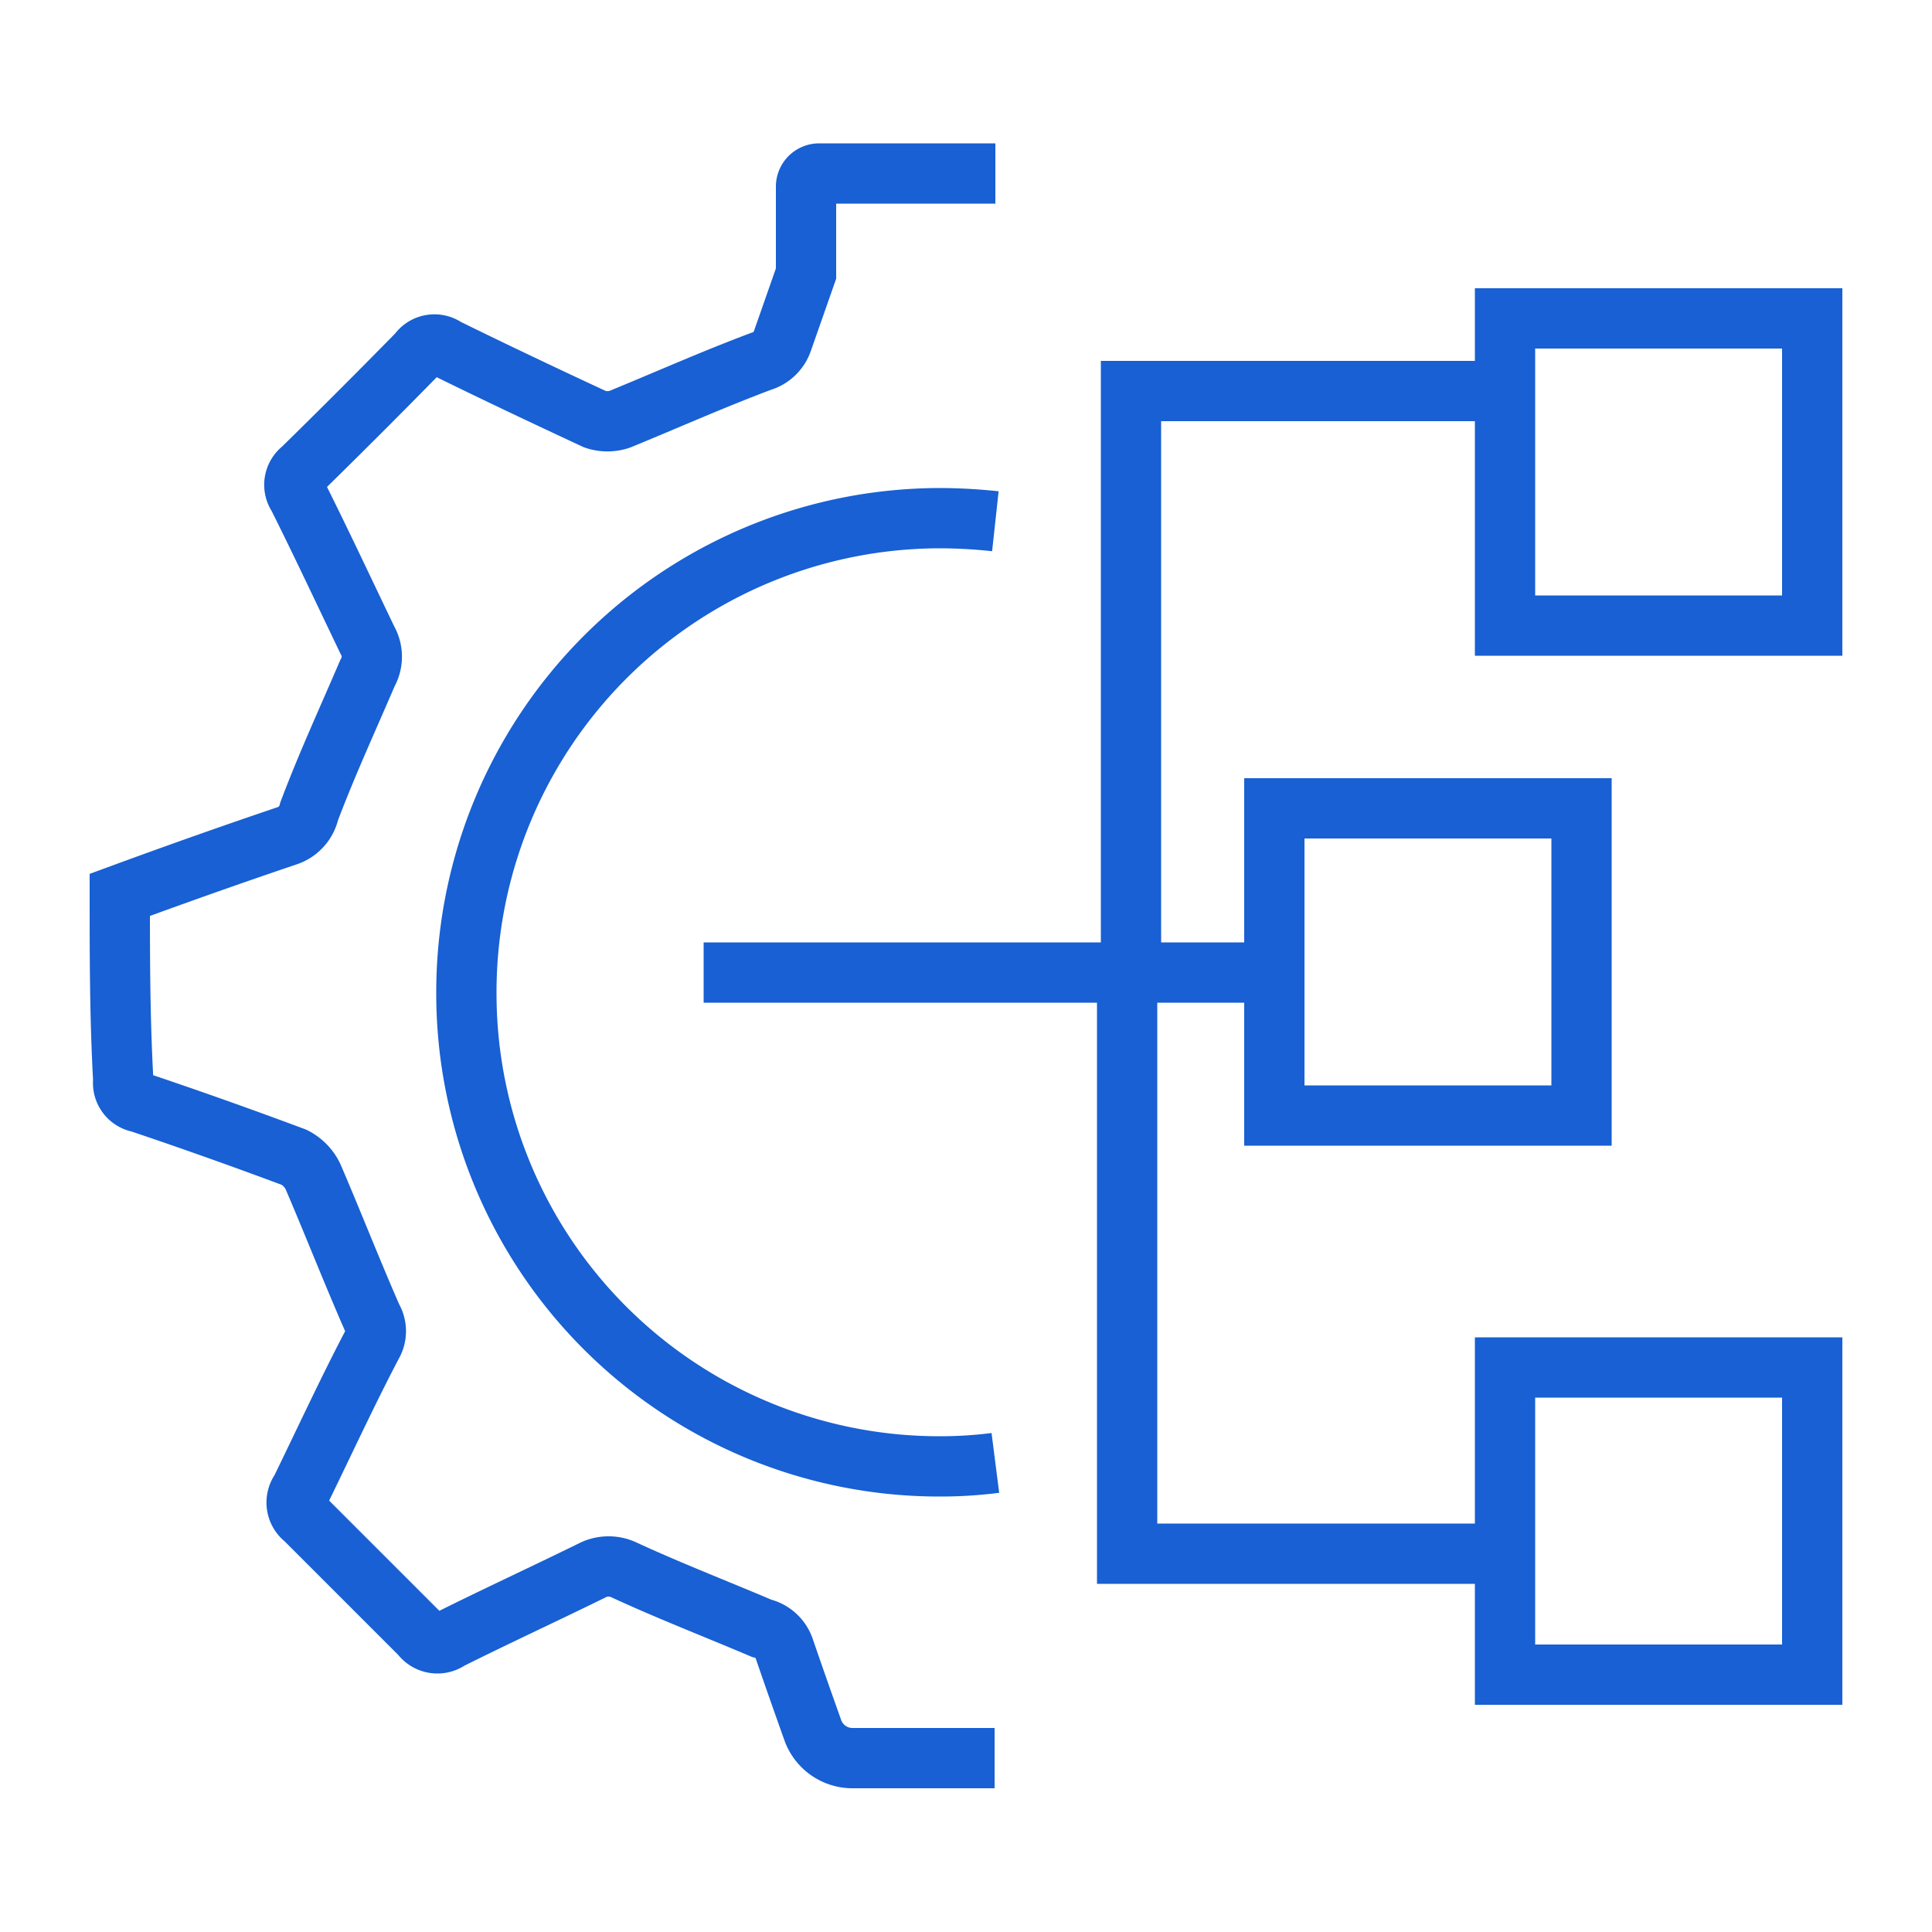
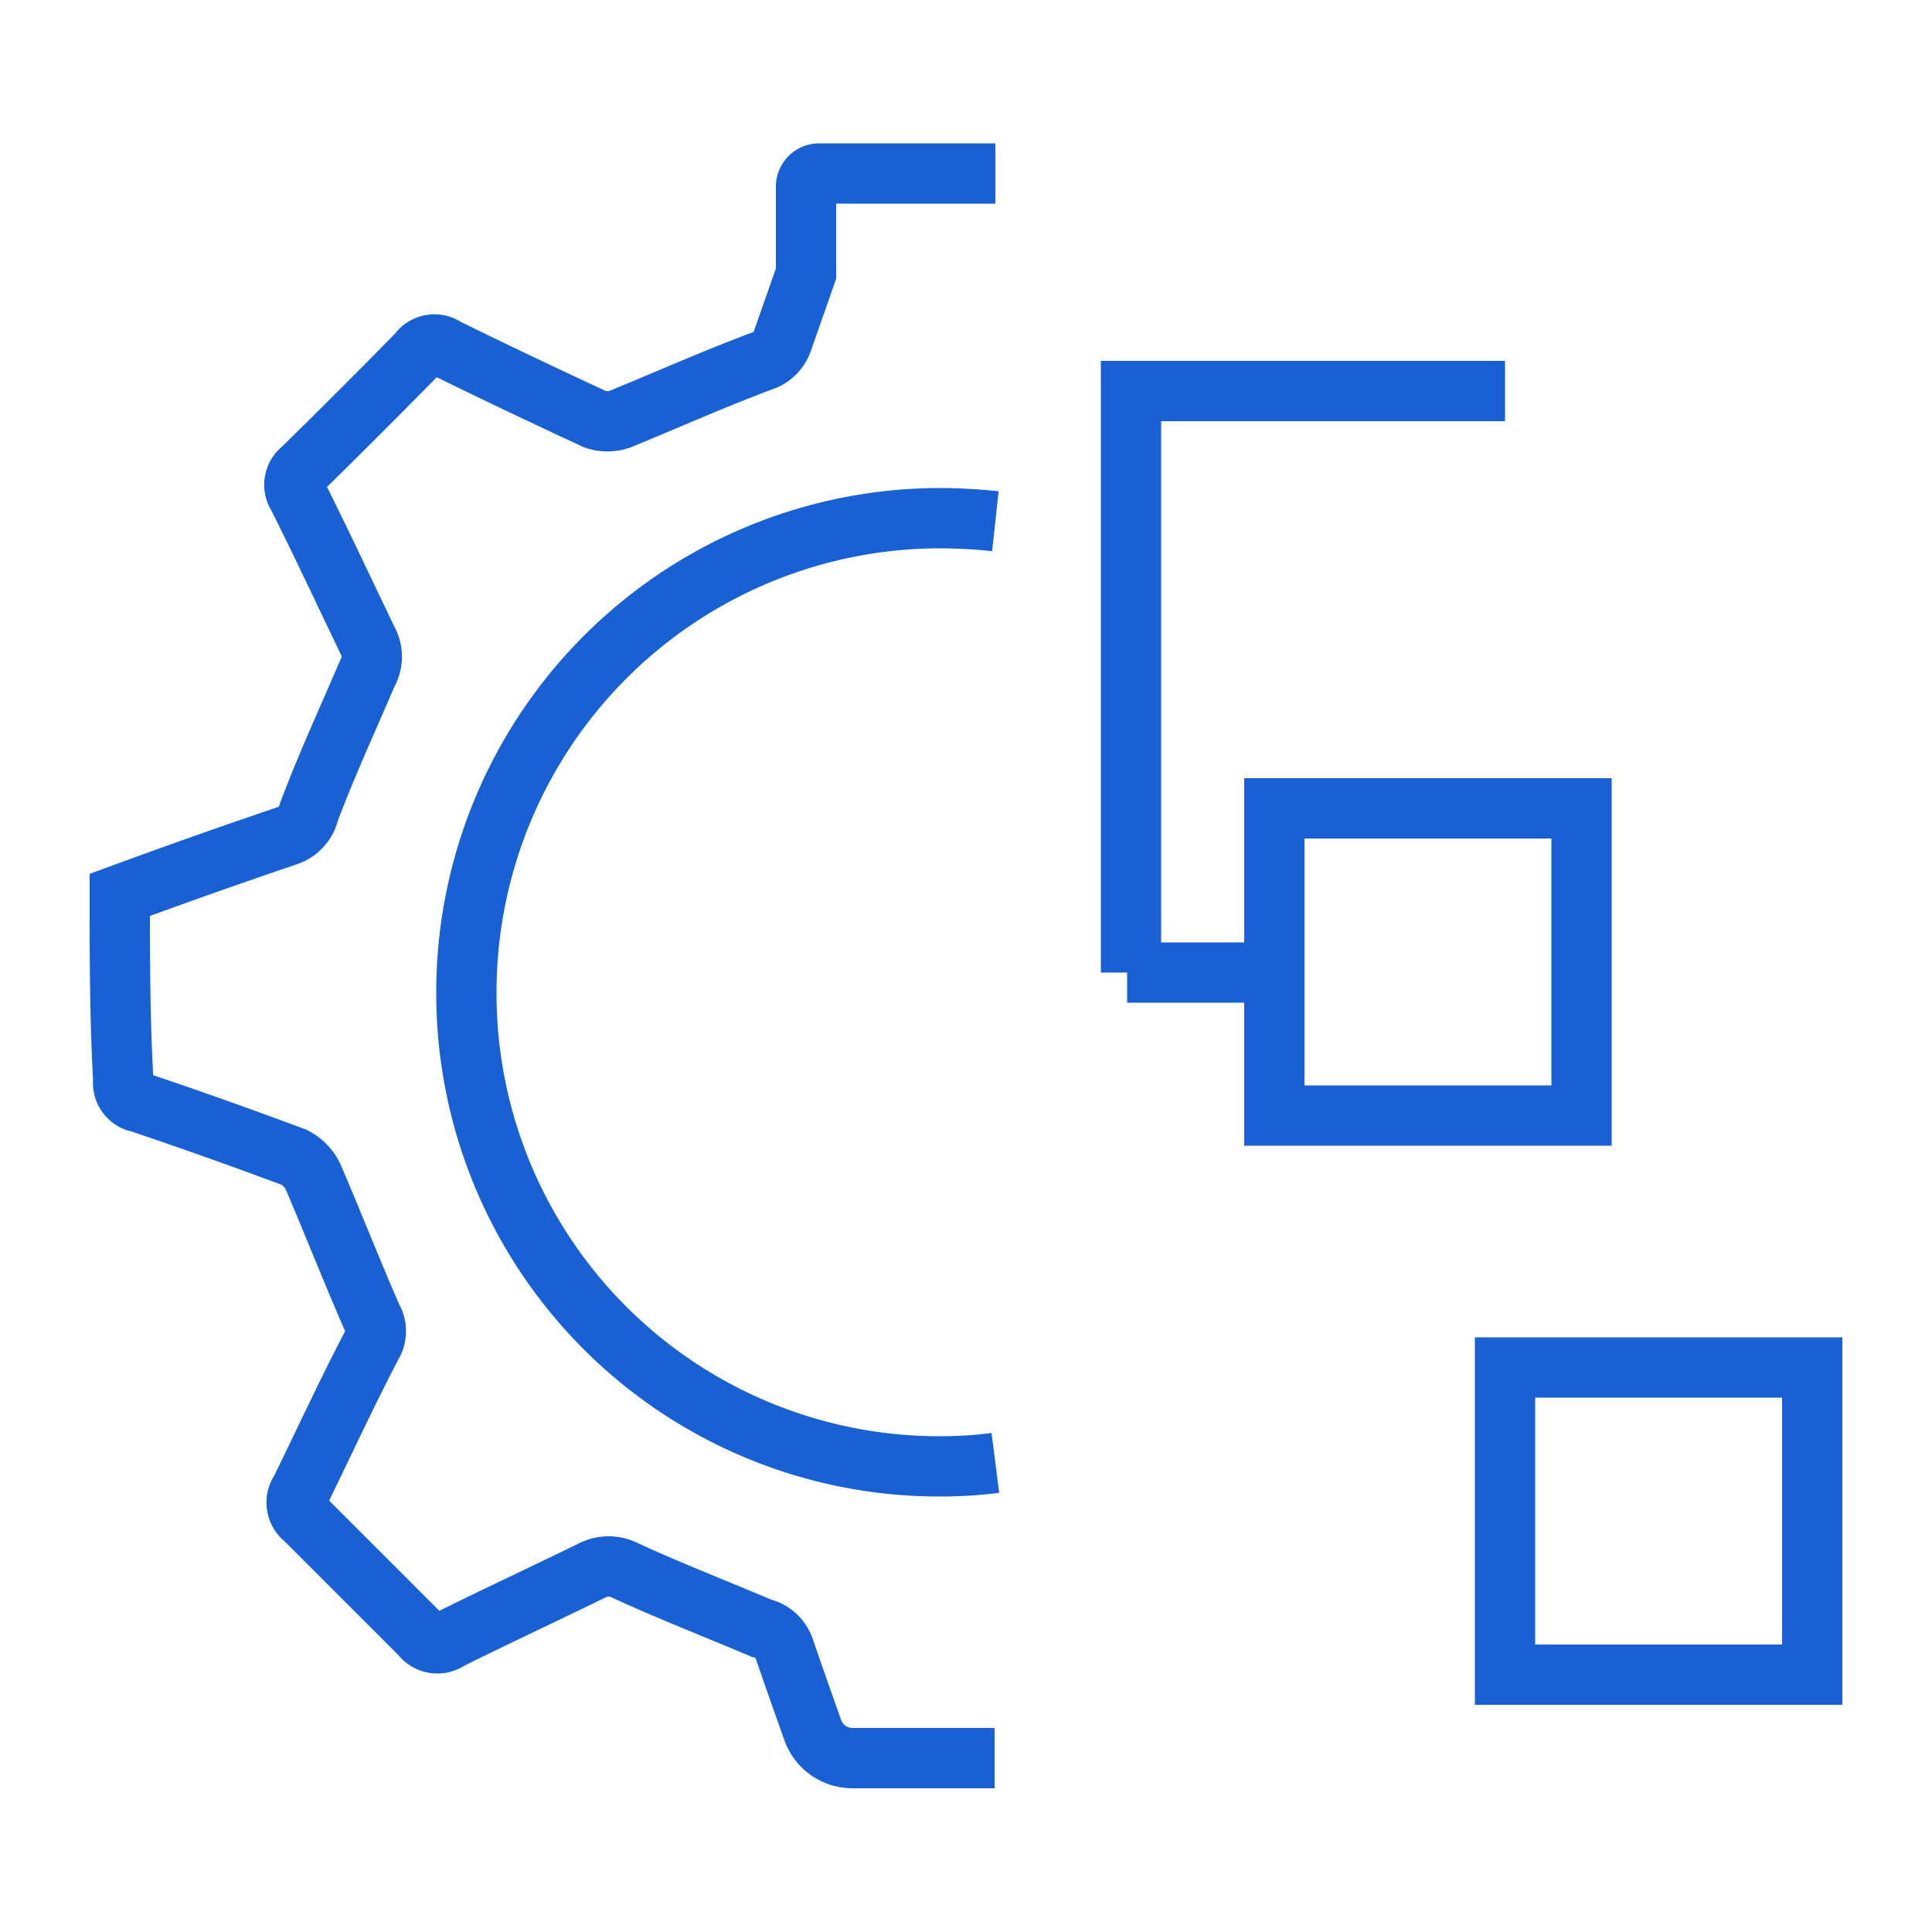
<svg xmlns="http://www.w3.org/2000/svg" id="Layer_1" data-name="Layer 1" viewBox="0 0 50 50">
  <defs>
    <style>.cls-1{fill:none;stroke:#1860d3;stroke-miterlimit:10;stroke-width:1.56px;}</style>
  </defs>
  <path class="cls-1" d="M25.76,37.86a11.16,11.16,0,0,1-1.42.09,12.24,12.24,0,0,1-12.27-12.2v-.06A12.27,12.27,0,0,1,24.33,13.41a13.71,13.71,0,0,1,1.43.08m0-9H21.2a.34.34,0,0,0-.34.34l0,2.25-.61,1.74a.83.83,0,0,1-.55.53c-1.23.46-2.44,1-3.66,1.5a1,1,0,0,1-.64,0c-1.29-.6-2.58-1.21-3.86-1.84h0a.51.51,0,0,0-.72.13q-1.48,1.51-3,3a.51.51,0,0,0-.11.7c.61,1.22,1.2,2.48,1.8,3.73a.86.86,0,0,1,0,.85C9,18.61,8.46,19.78,8,21a.86.86,0,0,1-.57.63c-1.45.49-2.89,1-4.33,1.53,0,1.59,0,3.18.09,4.8a.51.51,0,0,0,.42.57c1.34.45,2.66.92,4,1.42a1.08,1.08,0,0,1,.49.5c.52,1.21,1,2.44,1.53,3.65a.68.68,0,0,1,0,.7C9,36,8.4,37.3,7.78,38.57a.53.53,0,0,0,.11.74c1,1,2,2,3,3a.53.53,0,0,0,.74.12c1.22-.61,2.48-1.19,3.72-1.8a.93.93,0,0,1,.8,0c1.17.54,2.36,1,3.56,1.51a.81.81,0,0,1,.59.54c.24.7.49,1.41.74,2.11a1.09,1.09,0,0,0,1,.71h3.7" />
-   <polyline class="cls-1" points="18.21 25.17 29.17 25.17 29.17 40.21 38.95 40.21" />
  <polyline class="cls-1" points="38.95 10.12 29.27 10.12 29.27 25.17" />
  <line class="cls-1" x1="29.17" y1="25.17" x2="32.56" y2="25.17" />
  <rect class="cls-1" x="32.99" y="20.92" width="7.95" height="7.95" transform="translate(73.92 49.79) rotate(180)" />
  <rect class="cls-1" x="38.95" y="35.4" width="7.95" height="7.95" transform="translate(85.85 78.74) rotate(180)" />
-   <rect class="cls-1" x="38.95" y="8.25" width="7.95" height="7.95" transform="translate(85.85 24.44) rotate(180)" />
</svg>